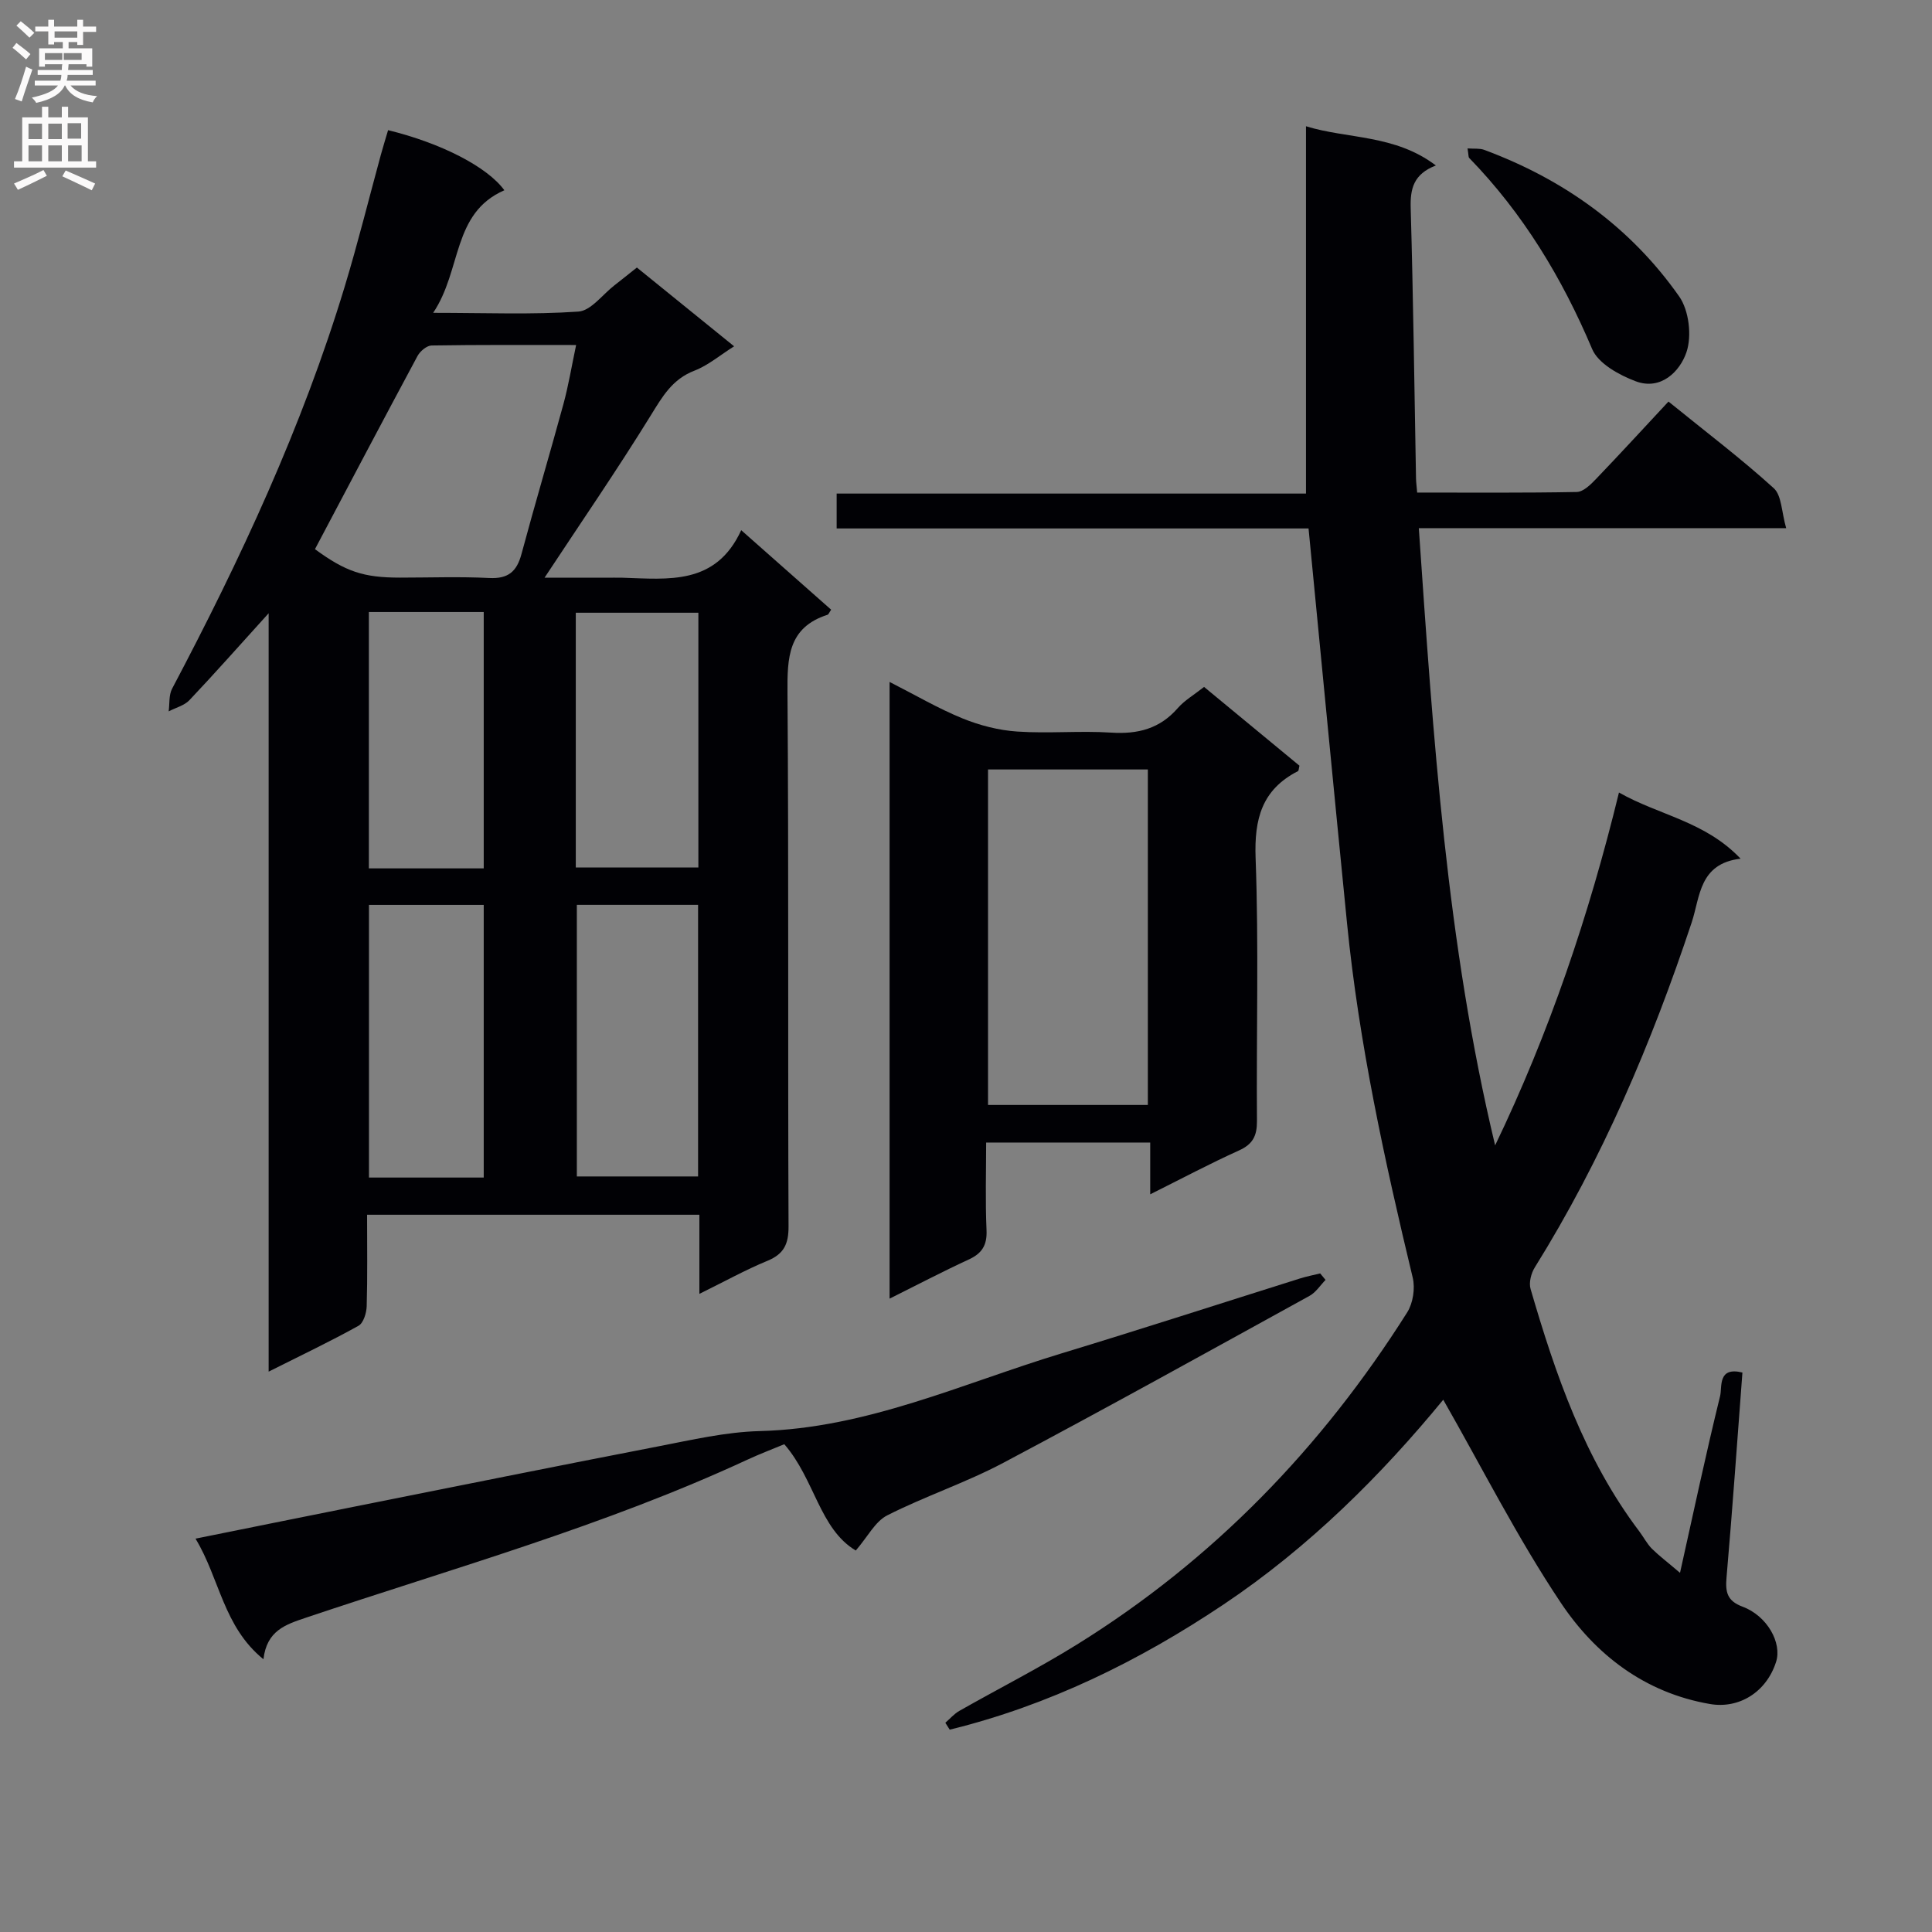
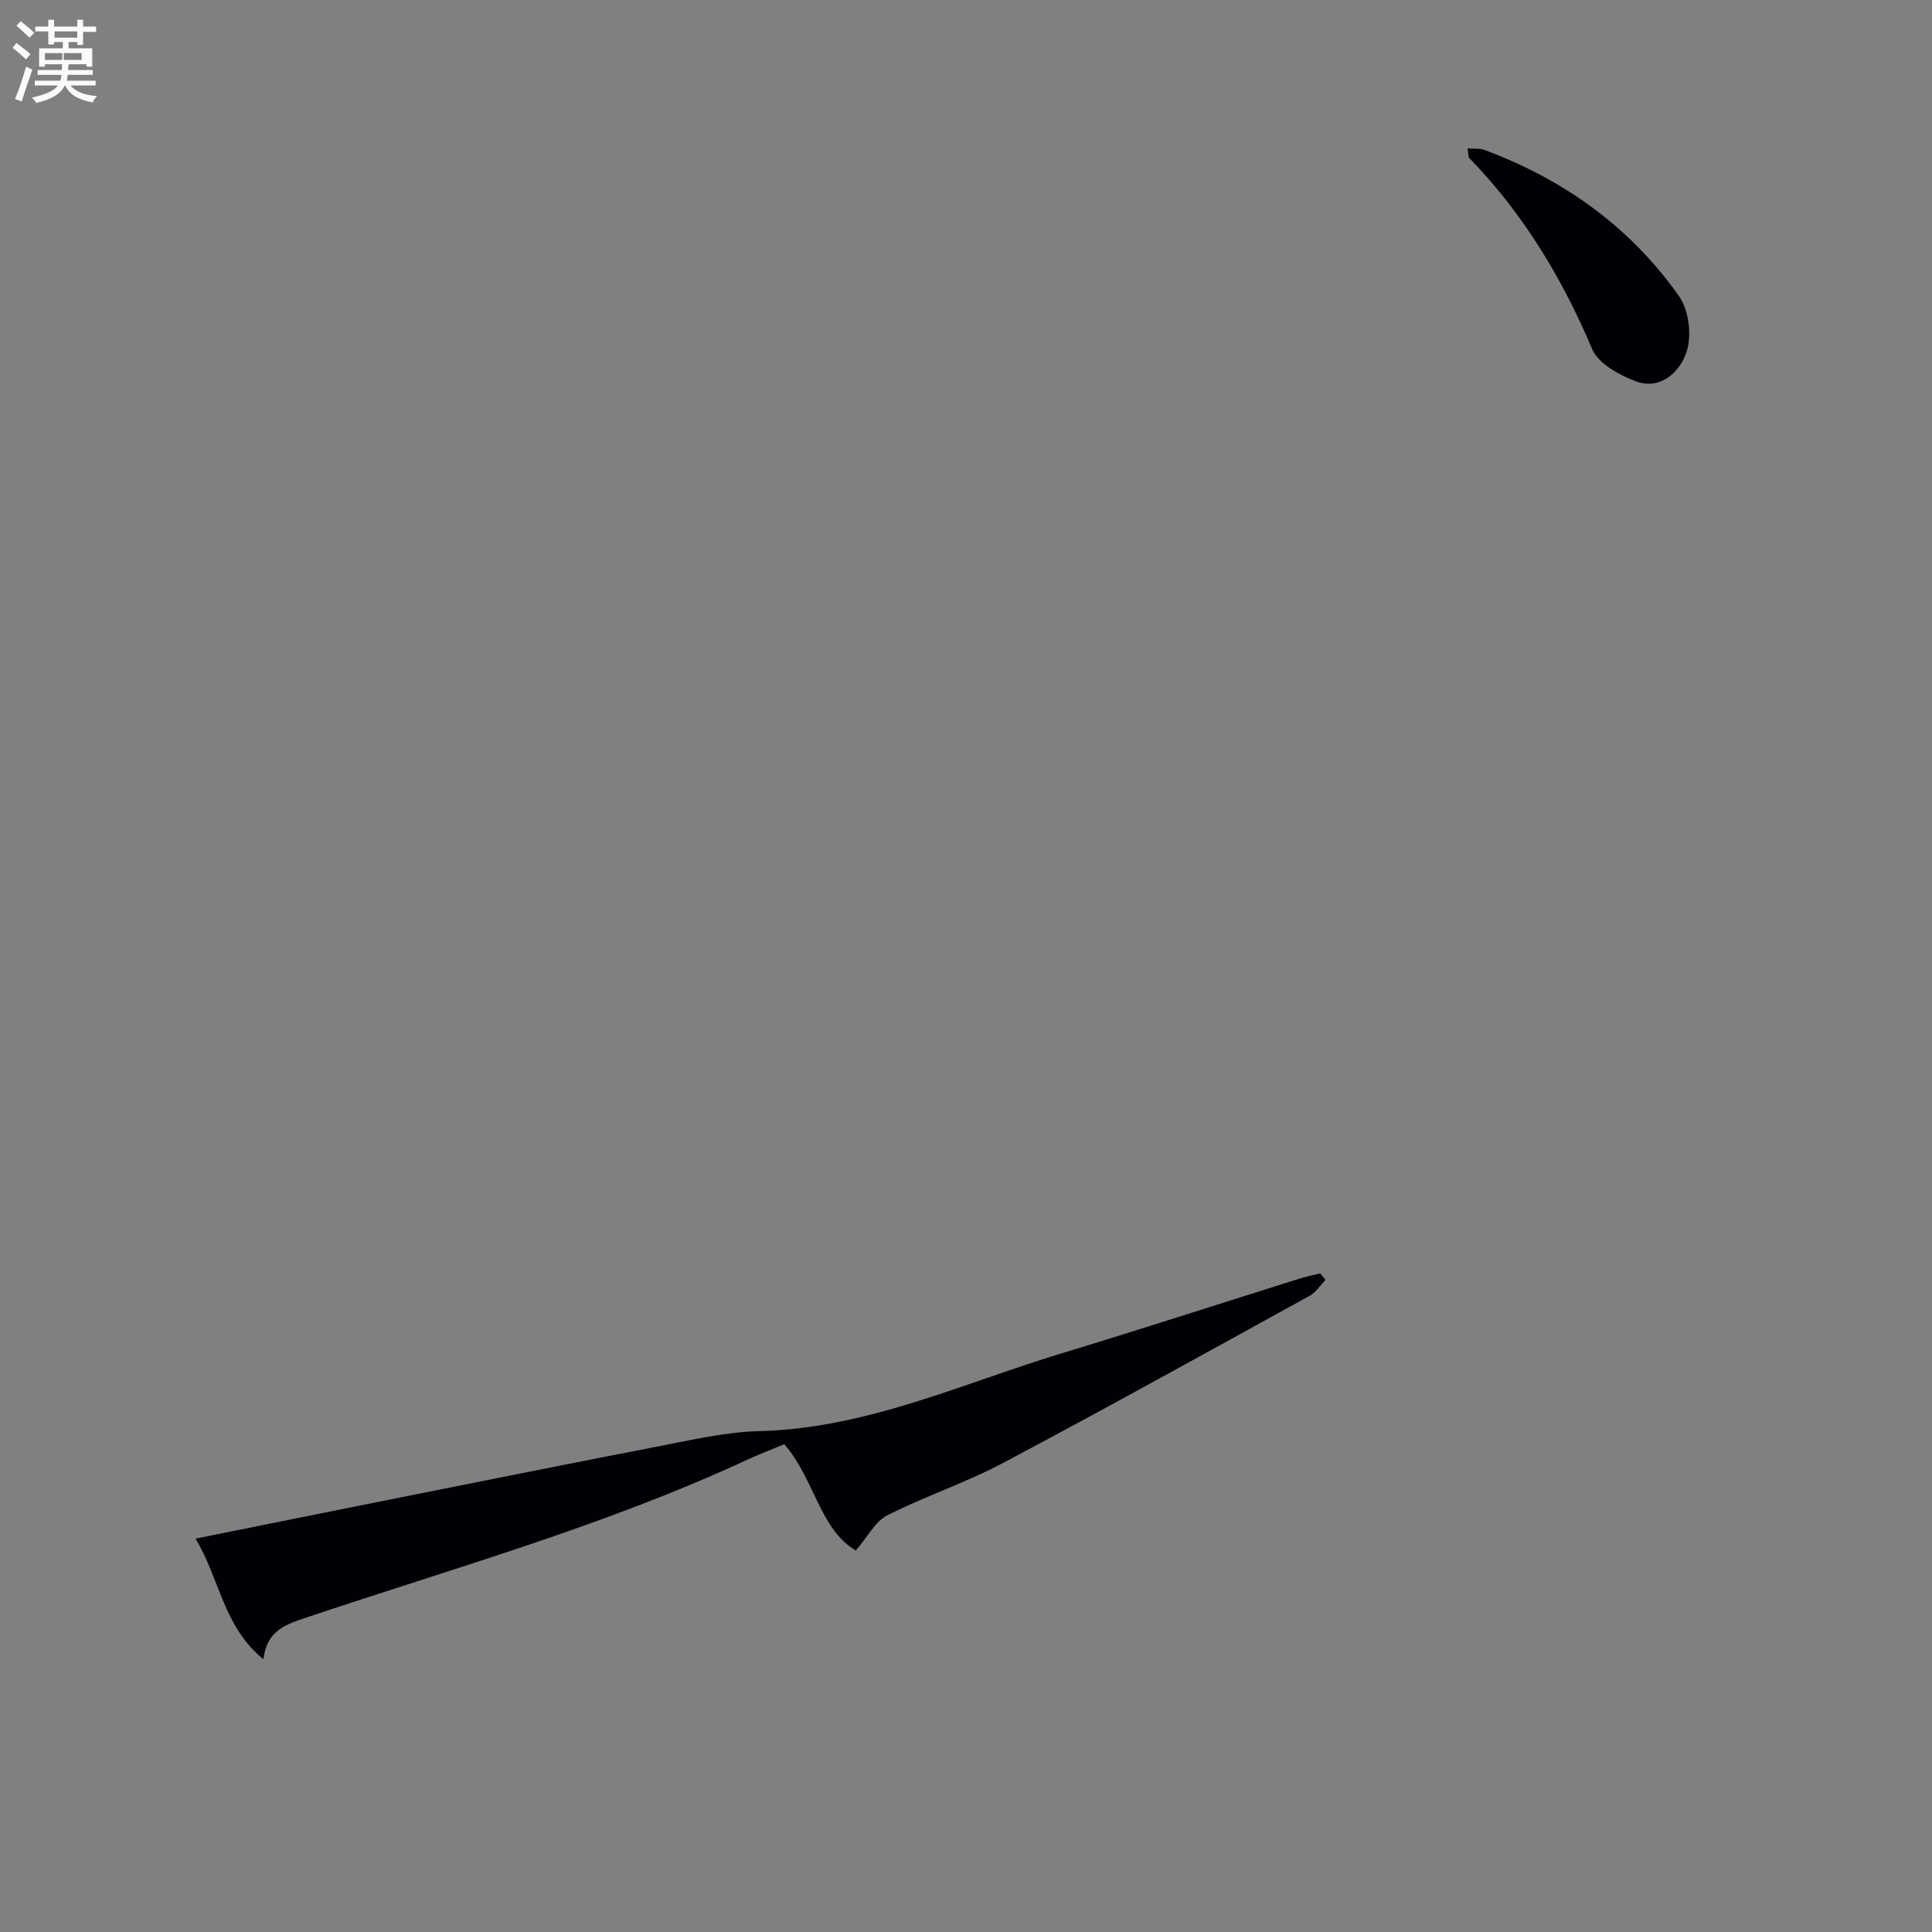
<svg xmlns="http://www.w3.org/2000/svg" enable-background="new 0 0 400 400" viewBox="0 0 400 400">
  <rect x="0" y="0" width="400" height="400" fill="#808080" stroke="none" />
  <g fill="#010105">
-     <path d="m347.83 325.64c2.84-12.75 5.38-24.73 8.3-36.61.46-1.89-.55-6.13 4.62-4.86-1.07 14.1-2.06 28.27-3.29 42.42-.27 3.06.13 4.87 3.33 6.06 5.09 1.9 8.2 7.5 6.92 11.45-2.01 6.25-7.66 9.73-13.67 8.7-13.5-2.32-23.71-10.21-30.9-20.98-8.99-13.45-16.32-28-24.33-42.02-12.78 15.55-27.72 30.5-45.53 42.42-17.54 11.74-36.18 20.86-56.65 25.89-.3-.48-.6-.95-.91-1.43.96-.83 1.82-1.84 2.9-2.46 8.08-4.59 16.4-8.8 24.29-13.7 28.23-17.51 50.74-40.8 68.43-68.8 1.21-1.91 1.68-4.98 1.15-7.19-5.82-24.22-11.13-48.53-13.6-73.36-2.68-26.94-5.26-53.88-7.97-81.76-15.81 0-32.22 0-48.64 0-16.28 0-32.55 0-49.06 0 0-2.68 0-4.77 0-7.22h97.17c0-25.4 0-50.43 0-76.05 8.6 2.66 18.37 1.66 26.89 8.12-4.65 1.79-5.33 4.85-5.21 8.85.53 18.64.76 37.28 1.1 55.92.01.8.13 1.6.24 2.95 11.16 0 22.11.09 33.04-.12 1.35-.03 2.86-1.51 3.95-2.65 5.06-5.28 10.01-10.67 15.04-16.07 8 6.48 15.16 11.91 21.79 17.93 1.66 1.5 1.6 4.89 2.58 8.28-25.9 0-50.63 0-76.06 0 2.99 43.31 5.76 85.92 15.8 127.79 11.21-23.32 19.42-47.55 25.64-73.06 8.28 4.72 17.78 5.92 25.18 13.7-8.61 1.01-8.37 7.9-10.12 13.19-8.3 24.97-18.53 49.03-32.48 71.42-.77 1.23-1.27 3.17-.88 4.48 5.17 17.75 11.16 35.16 22.49 50.16.9 1.19 1.6 2.58 2.64 3.63 1.53 1.5 3.26 2.8 5.81 4.98z" />
-     <path d="m76 251.5c0 6.62.1 12.78-.08 18.93-.04 1.41-.67 3.49-1.7 4.06-5.77 3.21-11.75 6.05-18.6 9.49 0-52.45 0-104.07 0-157.01-6.12 6.75-11.16 12.46-16.4 17.99-1.06 1.12-2.85 1.56-4.3 2.32.22-1.57.01-3.37.71-4.69 14.15-26.79 26.92-54.17 35.73-83.23 2.74-9.04 5.01-18.22 7.5-27.34.47-1.71 1-3.41 1.49-5.07 11.1 2.71 20.58 7.64 24.07 12.44-10.87 4.75-8.77 16.5-14.74 25.38 10.97 0 20.56.4 30.07-.26 2.61-.18 5-3.54 7.48-5.45 1.44-1.12 2.86-2.27 4.63-3.67 6.57 5.32 13.14 10.64 20.13 16.31-2.93 1.84-5.38 3.95-8.21 5.04-4.59 1.76-6.63 5.36-9.04 9.26-6.95 11.26-14.46 22.18-22 33.61h12.63c1.17 0 2.33-.03 3.5 0 9.49.29 19.33 1.62 24.59-9.84 6.78 5.99 12.71 11.24 18.62 16.46-.39.56-.52.98-.77 1.06-8.18 2.63-8.32 8.92-8.27 16.14.27 36.81.06 73.62.22 110.44.02 3.69-.94 5.76-4.4 7.18-4.56 1.88-8.89 4.29-14.06 6.83 0-5.91 0-10.99 0-16.38-23.06 0-45.62 0-68.8 0zm-10.79-137.8c6.36 4.65 10 5.89 17.61 5.89 6.16 0 12.32-.23 18.46.08 3.9.2 5.7-1.3 6.68-4.94 2.79-10.4 5.87-20.72 8.7-31.1 1.03-3.79 1.67-7.69 2.62-12.2-10.4 0-20.17-.06-29.93.1-1 .02-2.37 1.18-2.9 2.16-7.14 13.29-14.17 26.64-21.24 40.01zm54.22 73.64v56.23h25.1c0-18.9 0-37.44 0-56.23-8.51 0-16.72 0-25.1 0zm-19.28 56.46c0-19.12 0-37.79 0-56.45-8.2 0-15.95 0-23.76 0v56.45zm19.06-64.19h25.38c0-17.72 0-35.11 0-52.75-8.58 0-16.92 0-25.38 0zm-19.06.18c0-17.95 0-35.47 0-53.08-8.21 0-15.97 0-23.78 0v53.08z" />
-     <path d="m184.18 268.87c0-42.58 0-84.73 0-127.68 5.35 2.72 10.06 5.49 15.08 7.54 3.57 1.46 7.51 2.47 11.35 2.73 6.46.44 13-.2 19.46.22 5.53.36 10.07-.81 13.79-5.09 1.39-1.59 3.33-2.71 5.43-4.37 6.62 5.47 13.22 10.91 19.75 16.31-.15.54-.13 1.03-.32 1.13-7.45 3.82-9.06 9.86-8.76 17.99.67 18.12.14 36.29.28 54.43.02 3.08-.85 4.81-3.72 6.11-6.02 2.72-11.87 5.83-18.38 9.08 0-3.88 0-7.11 0-10.72-11.3 0-22.2 0-33.97 0 0 5.98-.19 12.07.08 18.14.14 3.15-.96 4.84-3.75 6.11-5.39 2.48-10.65 5.25-16.32 8.07zm53.47-40.1c0-23.48 0-46.49 0-69.46-11.24 0-22.13 0-33.09 0v69.46z" />
    <path d="m177.18 321.02c-7.53-4.5-8.47-14.73-14.8-22.01-2.29.96-5.02 1.98-7.66 3.21-29.46 13.66-60.7 22.39-91.36 32.7-4.29 1.44-8.12 2.68-8.82 8.61-8.33-6.77-9.03-16.66-14.06-24.97 11.33-2.28 22-4.45 32.67-6.58 21-4.19 41.99-8.43 63.01-12.5 7-1.35 14.07-3.01 21.15-3.19 22.1-.57 41.85-9.82 62.41-16.07 16.53-5.02 32.96-10.35 49.44-15.53 1.37-.43 2.78-.7 4.17-1.04.37.45.74.9 1.11 1.34-1.09 1.12-2 2.58-3.31 3.3-21.09 11.61-42.15 23.3-63.42 34.58-7.75 4.11-16.19 6.9-24.02 10.87-2.5 1.27-4.03 4.41-6.51 7.28z" />
    <path d="m303.84 30.73c1.42.1 2.51-.05 3.43.29 16.47 6.11 30.29 15.98 40.39 30.36 2.03 2.9 2.65 8.19 1.5 11.55-1.35 3.97-5.29 7.96-10.5 6.01-3.43-1.29-7.75-3.66-9.02-6.67-6.23-14.73-14.3-28.09-25.46-39.57-.18-.19-.12-.62-.34-1.97z" />
  </g>
  <path d="m2.6 9.9.8-1c.9.7 1.9 1.4 2.9 2.3l-.9 1.1c-1.1-1-2-1.8-2.8-2.4zm.5 10.6c.9-2.1 1.6-4.3 2.3-6.7.4.2.8.4 1.3.6-.7 2.1-1.5 4.3-2.2 6.6zm.3-15.2.9-.9c1 .8 2 1.6 2.8 2.4l-1 1c-.9-.9-1.8-1.7-2.7-2.5zm12.6-1.2h1.2v1.4h2.7v1.1h-2.7v2.7h-1.2v-.6h-1.8v1.3h4.9v3.8h-1.2v-.5h-3.7c0 .4-.1.9-.1 1.2h5.1v1h-5.2c0 .5-.1.9-.2 1.2h6v1h-5.2c1.1 1.3 2.9 2 5.5 2.2-.4.4-.7.8-.9 1.3-2.9-.5-4.8-1.6-5.7-3.5h-.1c-.8 1.7-2.7 2.9-5.9 3.6-.2-.4-.6-.8-.9-1.1 2.8-.6 4.6-1.4 5.4-2.5h-4.8v-1h5.3c.1-.3.2-.7.2-1.2h-4.9v-1h5c0-.4 0-.8.1-1.2h-3.6v.5h-1.2v-3.8h4.9v-1.3h-1.8v.5h-1.2v-2.7h-2.7v-1h2.7v-1.4h1.2v1.4h4.8zm-6.7 8.3h3.6c0-.4 0-.9 0-1.4h-3.6zm1.9-4.6h4.8v-1.3h-4.7v1.3zm6.7 3.2h-4.7v1.4h3.7v-1.4z" fill="#fbfafa" />
-   <path d="m8.7 22.1h1.3v2.2h2.8v-2.2h1.3v2.2h4.1v9.1h1.7v1.3h-17v-1.3h1.7v-9.1h4.1zm.3 13.1.7 1.2c-1.8.9-3.8 1.9-6 2.9-.2-.4-.5-.8-.8-1.3 2.3-1 4.4-1.9 6.1-2.8zm-3.1-6.4h2.8v-3.2h-2.8zm0 4.6h2.8v-3.3h-2.8zm4.1-4.6h2.8v-3.2h-2.8zm0 4.6h2.8v-3.3h-2.8zm3.6 1.9c2.1.9 4.1 1.8 6.1 2.7l-.7 1.4c-2.2-1.1-4.2-2-6.1-2.9zm3.2-9.8h-2.8v3.2h2.8v-3.1zm-2.7 7.9h2.8v-3.3h-2.8z" fill="#fbfafa" />
</svg>